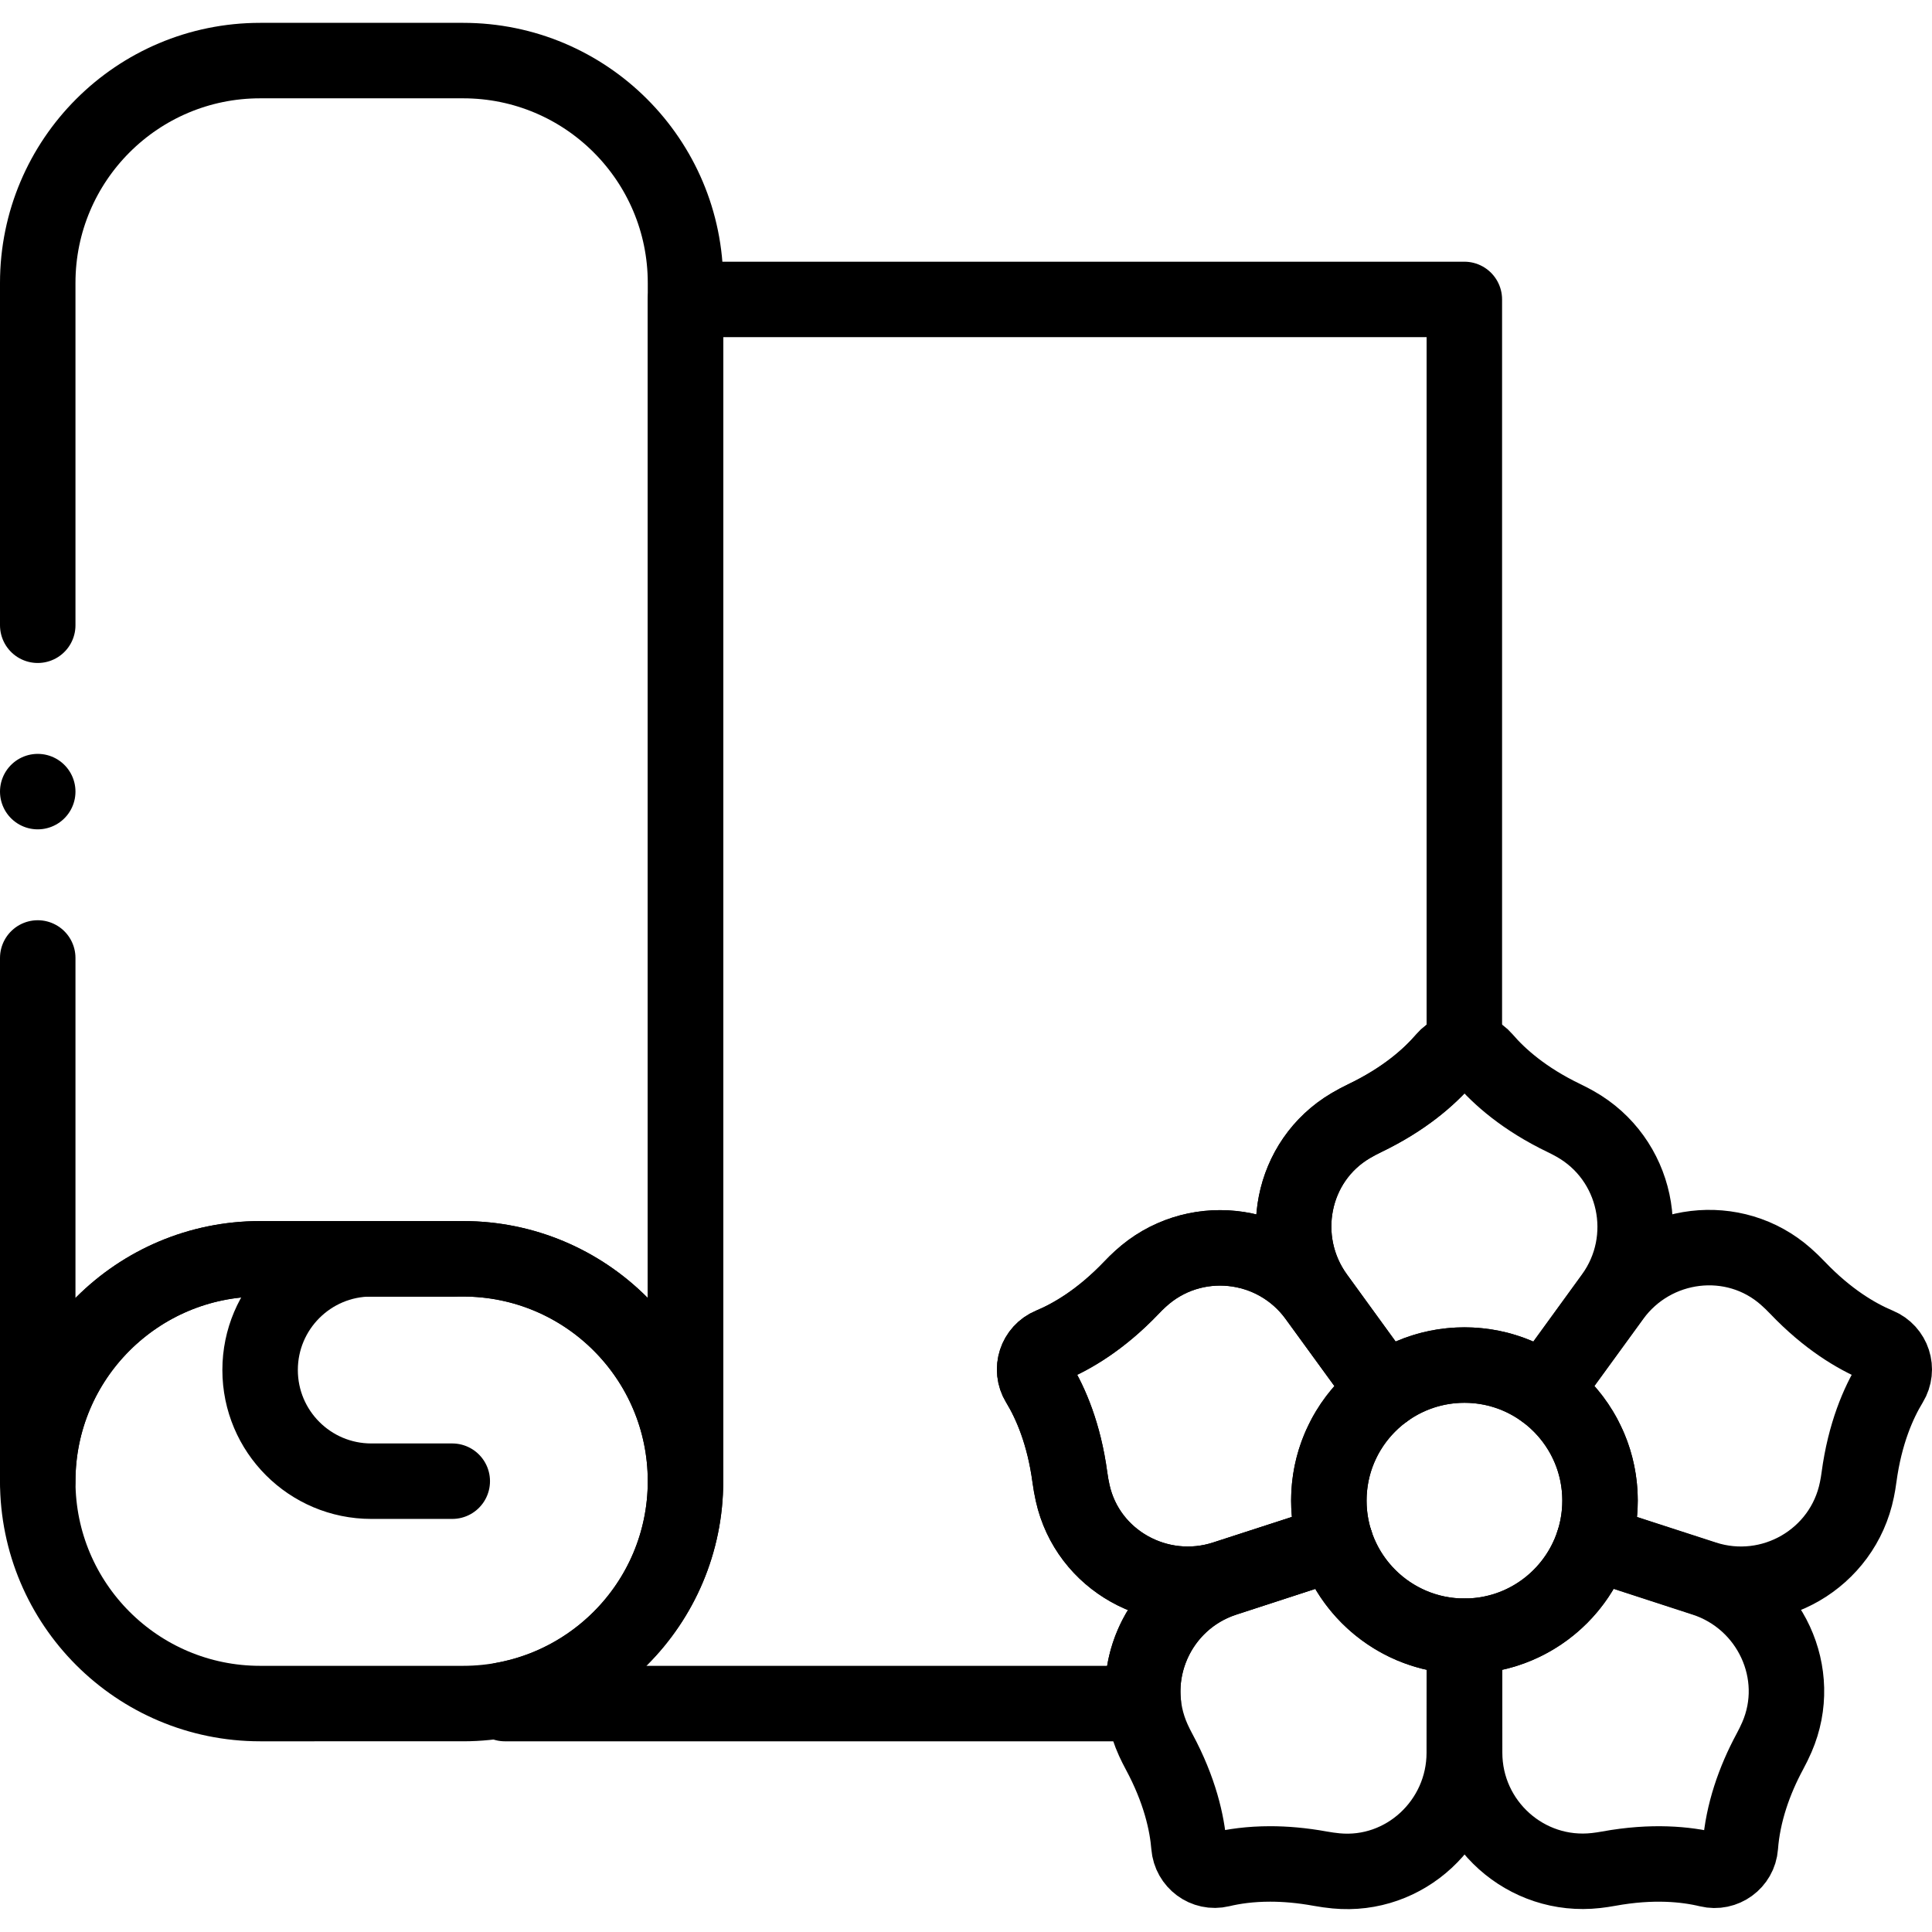
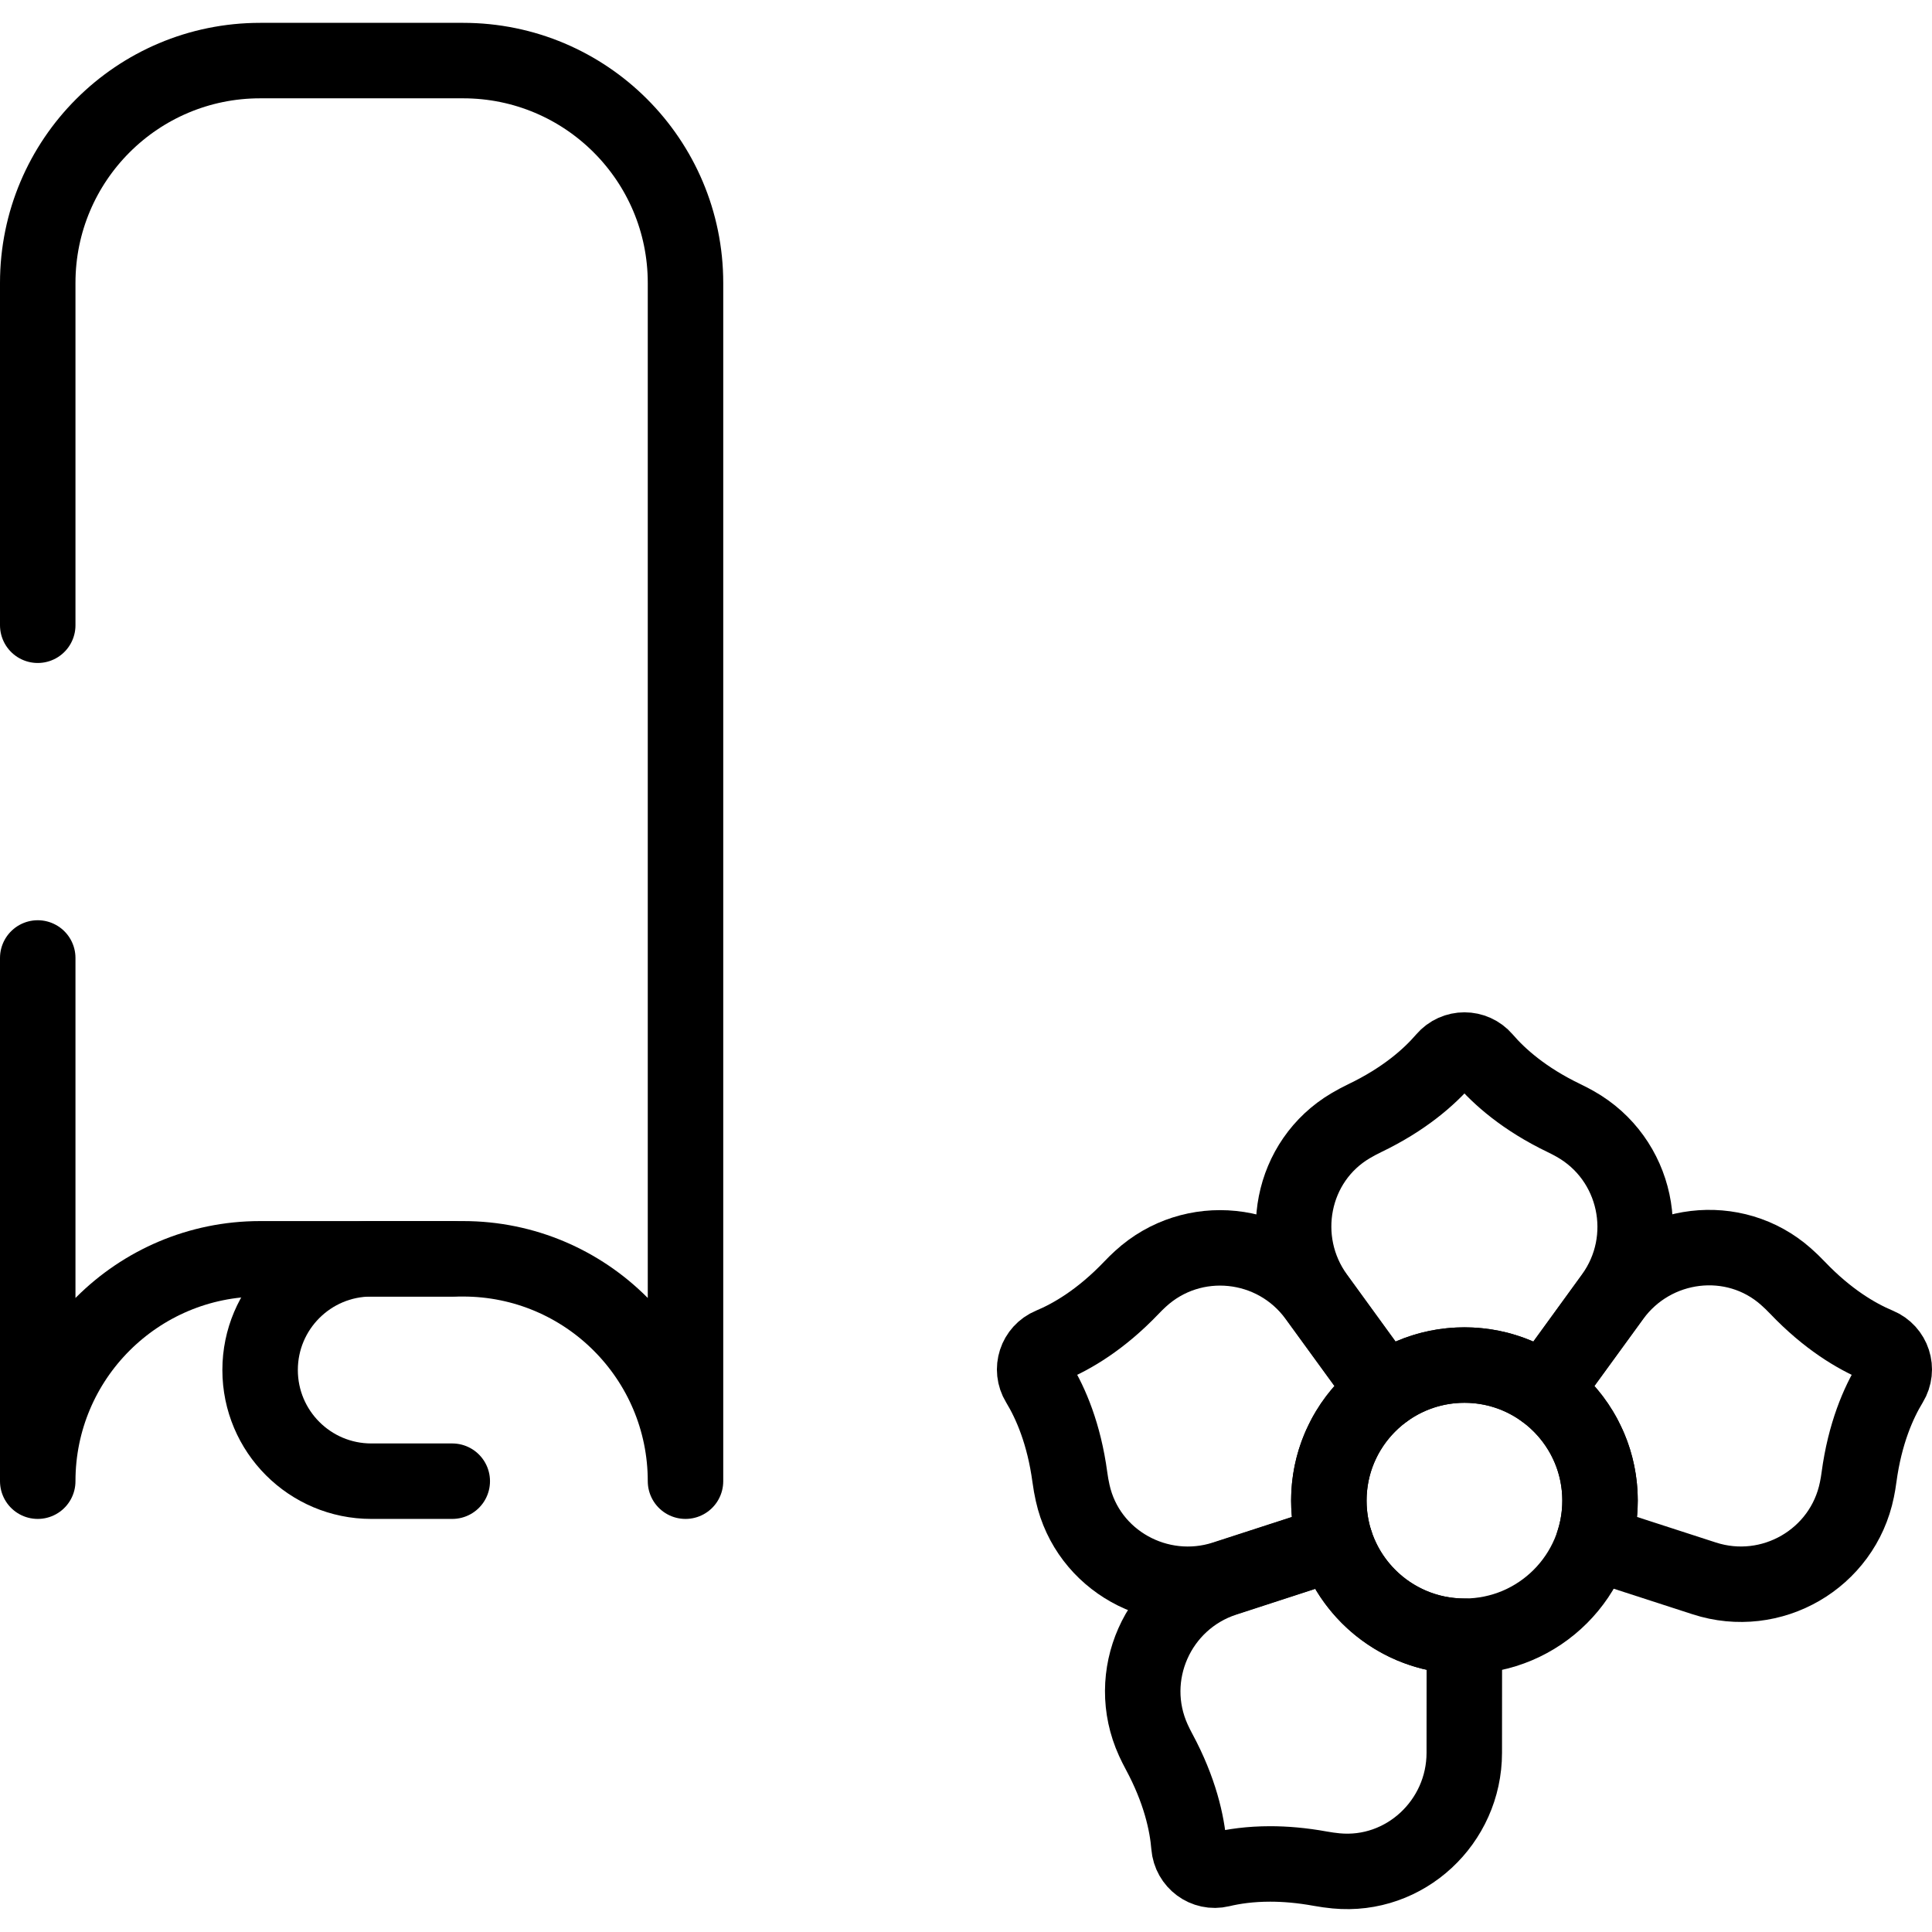
<svg xmlns="http://www.w3.org/2000/svg" id="Capa_1" x="0px" y="0px" viewBox="0 0 512 512" style="enable-background:new 0 0 512 512;" xml:space="preserve" width="512" height="512">
  <g>
    <g>
      <path style="fill:none;stroke:#000000;stroke-width:20;stroke-linecap:round;stroke-linejoin:round;stroke-miterlimit:10;" d="&#10;&#09;&#09;&#09;M427.334,343.604l-18.14,25c-5.925-4.306-13.217-6.847-21.099-6.847s-15.174,2.541-21.099,6.847l-18.147-25.007&#10;&#09;&#09;&#09;c-10.775-14.856-6.715-35.961,9.09-45.277c1.188-0.703,2.428-1.367,3.736-1.997c10.477-5.029,17.078-10.888,21.066-15.499&#10;&#09;&#09;&#09;c0.04-0.047,0.081-0.093,0.12-0.14c2.763-3.215,7.707-3.214,10.468,0.002c3.973,4.628,10.604,10.56,21.18,15.636&#10;&#09;&#09;&#09;c1.035,0.498,2.024,1.015,2.972,1.552C433.763,307.085,438.315,328.469,427.334,343.604z" />
      <path style="fill:none;stroke:#000000;stroke-width:20;stroke-linecap:round;stroke-linejoin:round;stroke-miterlimit:10;" d="&#10;&#09;&#09;&#09;M352.16,397.685c0,3.868,0.61,7.597,1.745,11.087l-29.38,9.528c-17.457,5.653-36.273-4.731-40.254-22.645&#10;&#09;&#09;&#09;c-0.299-1.34-0.551-2.727-0.743-4.167c-1.546-11.512-5.076-19.606-8.227-24.821c-0.031-0.052-0.063-0.104-0.094-0.155&#10;&#09;&#09;&#09;c-2.207-3.621-0.679-8.326,3.235-9.959c5.629-2.349,13.318-6.822,21.415-15.311c0.79-0.829,1.586-1.612,2.395-2.349&#10;&#09;&#09;&#09;c13.787-12.64,35.53-10.357,46.531,4.764l18.173,24.974C357.986,375.16,352.16,385.742,352.16,397.685z" />
      <path style="fill:none;stroke:#000000;stroke-width:20;stroke-linecap:round;stroke-linejoin:round;stroke-miterlimit:10;" d="&#10;&#09;&#09;&#09;M388.069,433.62l-0.02,30.892c-0.007,18.352-15.705,33.042-33.971,31.29c-1.367-0.133-2.76-0.325-4.193-0.584&#10;&#09;&#09;&#09;c-4.916-0.896-9.342-1.254-13.263-1.254c-5.326,0-9.72,0.652-13.139,1.47c-4.093,0.98-8.055-1.978-8.396-6.173&#10;&#09;&#09;&#09;c-0.495-6.08-2.373-14.776-7.944-25.101c-0.544-1.002-1.035-2.004-1.493-2.999c-7.756-17.019,1.128-36.996,18.91-42.789&#10;&#09;&#09;&#09;l29.36-9.561C358.603,423.203,372.118,433.607,388.069,433.62z" />
-       <path style="fill:none;stroke:#000000;stroke-width:20;stroke-linecap:round;stroke-linejoin:round;stroke-miterlimit:10;" d="&#10;&#09;&#09;&#09;M470.899,460.352c-0.551,1.261-1.168,2.535-1.858,3.808c-4.163,7.716-7.175,16.385-7.829,25.168&#10;&#09;&#09;&#09;c-0.313,4.197-4.333,7.115-8.425,6.129c-5.937-1.431-14.844-2.367-26.488-0.239c-1.121,0.206-2.229,0.365-3.317,0.491&#10;&#09;&#09;&#09;c-18.578,2.117-34.833-12.507-34.847-31.211l-0.02-30.879c15.95-0.007,29.472-10.41,34.15-24.808l29.373,9.568&#10;&#09;&#09;&#09;C469.088,424.059,478.204,443.526,470.899,460.352z" />
      <path style="fill:none;stroke:#000000;stroke-width:20;stroke-linecap:round;stroke-linejoin:round;stroke-miterlimit:10;" d="&#10;&#09;&#09;&#09;M497.748,356.554c3.915,1.632,5.443,6.338,3.235,9.96c-3.175,5.208-6.767,13.347-8.329,24.975&#10;&#09;&#09;&#09;c-0.146,1.135-0.338,2.236-0.557,3.304c-3.722,18.326-22.658,29.267-40.447,23.501l-29.373-9.521&#10;&#09;&#09;&#09;c1.135-3.49,1.745-7.219,1.745-11.087c0-11.943-5.826-22.526-14.796-29.054l18.18-24.987&#10;&#09;&#09;&#09;c10.795-14.836,32.126-17.496,45.874-5.341c1.028,0.909,2.05,1.884,3.052,2.939c8.015,8.407,15.632,12.872,21.245,15.24&#10;&#09;&#09;&#09;C497.635,356.506,497.692,356.53,497.748,356.554z" />
      <circle style="fill:none;stroke:#000000;stroke-width:20;stroke-linecap:round;stroke-linejoin:round;stroke-miterlimit:10;" cx="388.094" cy="397.686" r="35.932" />
    </g>
    <g>
-       <path style="fill:none;stroke:#000000;stroke-width:20;stroke-linecap:round;stroke-linejoin:round;stroke-miterlimit:10;" d="&#10;&#09;&#09;&#09;M68.932,451.462C36.385,451.462,10,425.077,10,392.53c0-16.273,6.591-31.012,17.261-41.671&#10;&#09;&#09;&#09;c10.67-10.659,25.398-17.261,41.671-17.261h53.802c32.547,0,58.932,26.385,58.932,58.932c0,16.273-6.591,31.012-17.261,41.671&#10;&#09;&#09;&#09;c-10.67,10.659-25.398,17.261-41.671,17.261H68.932z" />
      <path style="fill:none;stroke:#000000;stroke-width:20;stroke-linecap:round;stroke-linejoin:round;stroke-miterlimit:10;" d="&#10;&#09;&#09;&#09;M10,253.872V392.53c0-16.273,6.591-31.011,17.261-41.671c10.67-10.659,25.397-17.261,41.671-17.261h53.802&#10;&#09;&#09;&#09;c32.547,0,58.932,26.385,58.932,58.932V74.986c0-32.546-26.385-58.931-58.932-58.931H68.932C36.385,16.055,10,42.44,10,74.986&#10;&#09;&#09;&#09;v90.712" />
-       <path style="fill:none;stroke:#000000;stroke-width:20;stroke-linecap:round;stroke-linejoin:round;stroke-miterlimit:10;" d="&#10;&#09;&#09;&#09;M388.066,79.354v198.919c-1.913,0.011-3.838,0.82-5.205,2.415c-0.034,0.045-0.08,0.091-0.125,0.137&#10;&#09;&#09;&#09;c-3.986,4.613-10.58,10.466-21.058,15.5c-1.31,0.626-2.551,1.298-3.736,1.993c-15.808,9.316-19.862,30.42-9.088,45.282&#10;&#09;&#09;&#09;l18.131,24.999l-0.034,0.034l-18.165-24.976c-11.002-15.124-32.743-17.402-46.535-4.76c-0.809,0.729-1.606,1.515-2.392,2.346&#10;&#09;&#09;&#09;c-8.098,8.485-15.785,12.96-21.411,15.307c-3.918,1.64-5.444,6.344-3.246,9.965c0.034,0.046,0.068,0.102,0.103,0.16&#10;&#09;&#09;&#09;c3.143,5.205,6.674,13.302,8.223,24.816c0.194,1.435,0.444,2.824,0.74,4.168c3.986,17.915,22.801,28.29,40.26,22.641l29.383-9.521&#10;&#09;&#09;&#09;c0,0.012,0,0.023,0.011,0.034l-29.361,9.567c-14.475,4.703-23.062,18.814-21.559,33.085H133.809l-0.467-0.956&#10;&#09;&#09;&#09;c12.015-2.187,22.766-8.018,31.058-16.309c10.671-10.66,17.266-25.397,17.266-41.672V79.354H388.066z" />
      <path style="fill:none;stroke:#000000;stroke-width:20;stroke-linecap:round;stroke-linejoin:round;stroke-miterlimit:10;" d="&#10;&#09;&#09;&#09;M119.855,333.598H98.397c-16.274,0-29.466,13.192-29.466,29.466v0c0,16.273,13.192,29.466,29.466,29.466h21.457" />
    </g>
-     <line style="fill:none;stroke:#000000;stroke-width:20;stroke-linecap:round;stroke-linejoin:round;stroke-miterlimit:10;" x1="10" y1="209.785" x2="10" y2="209.785" />
  </g>
</svg>